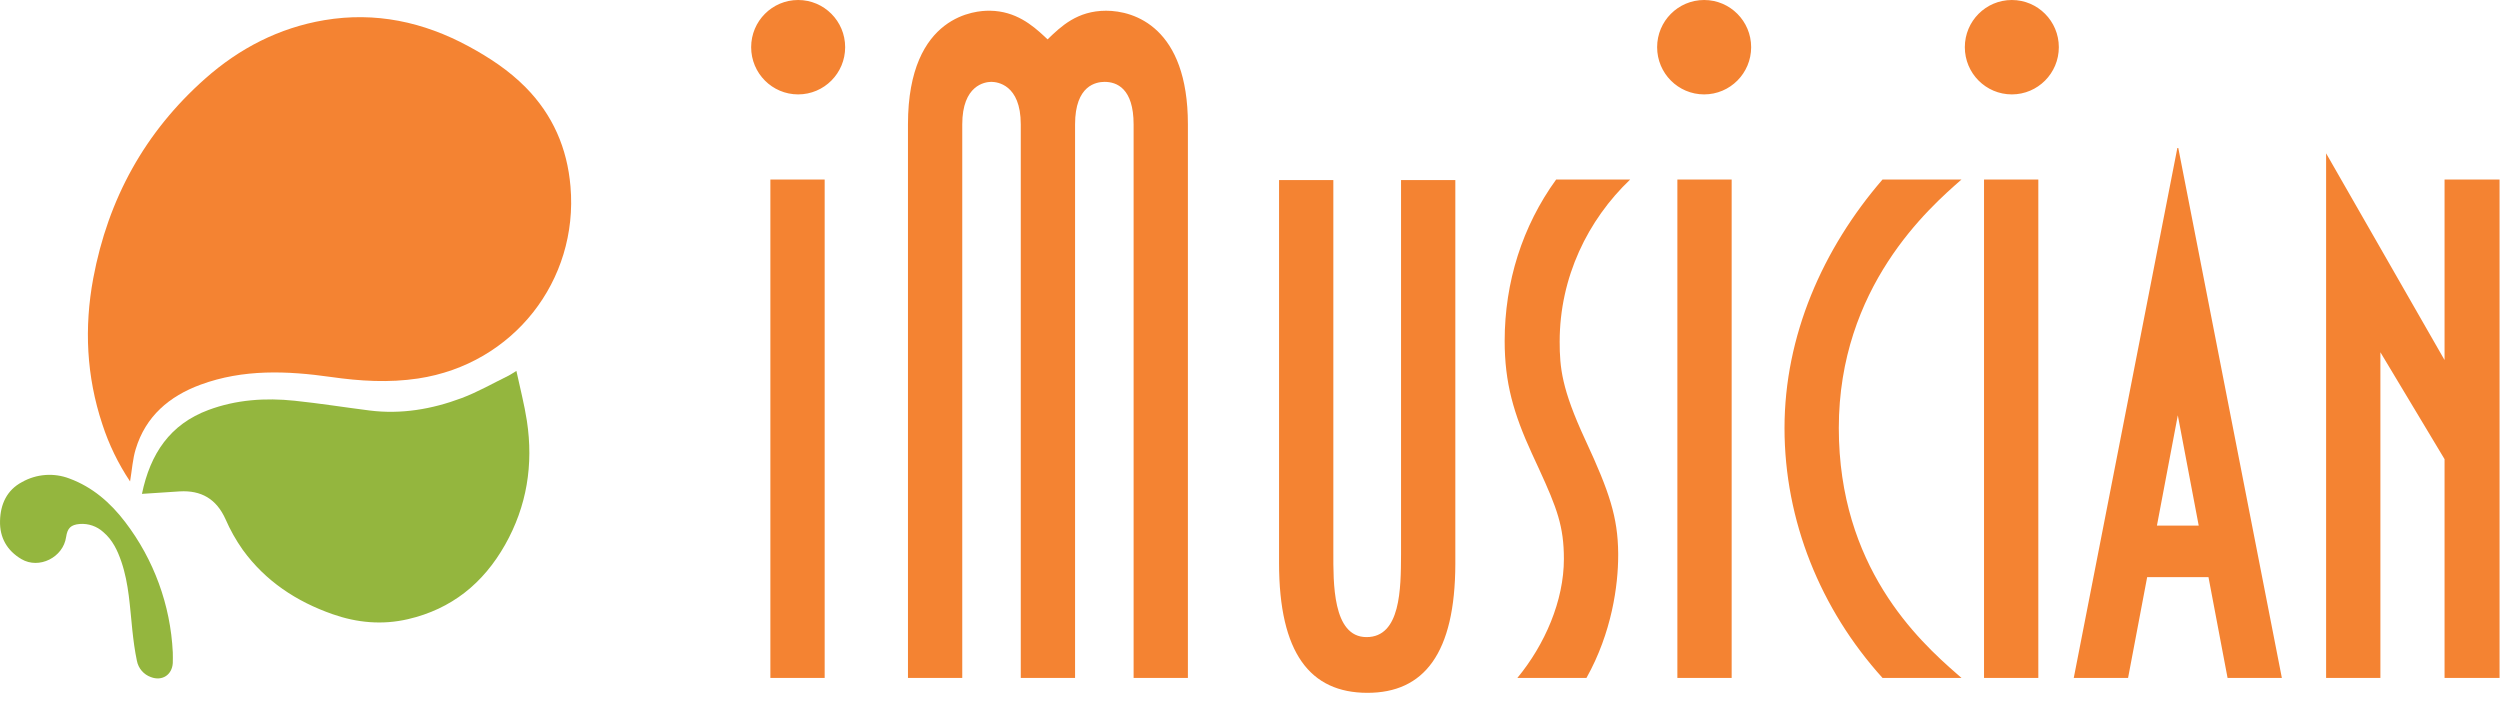
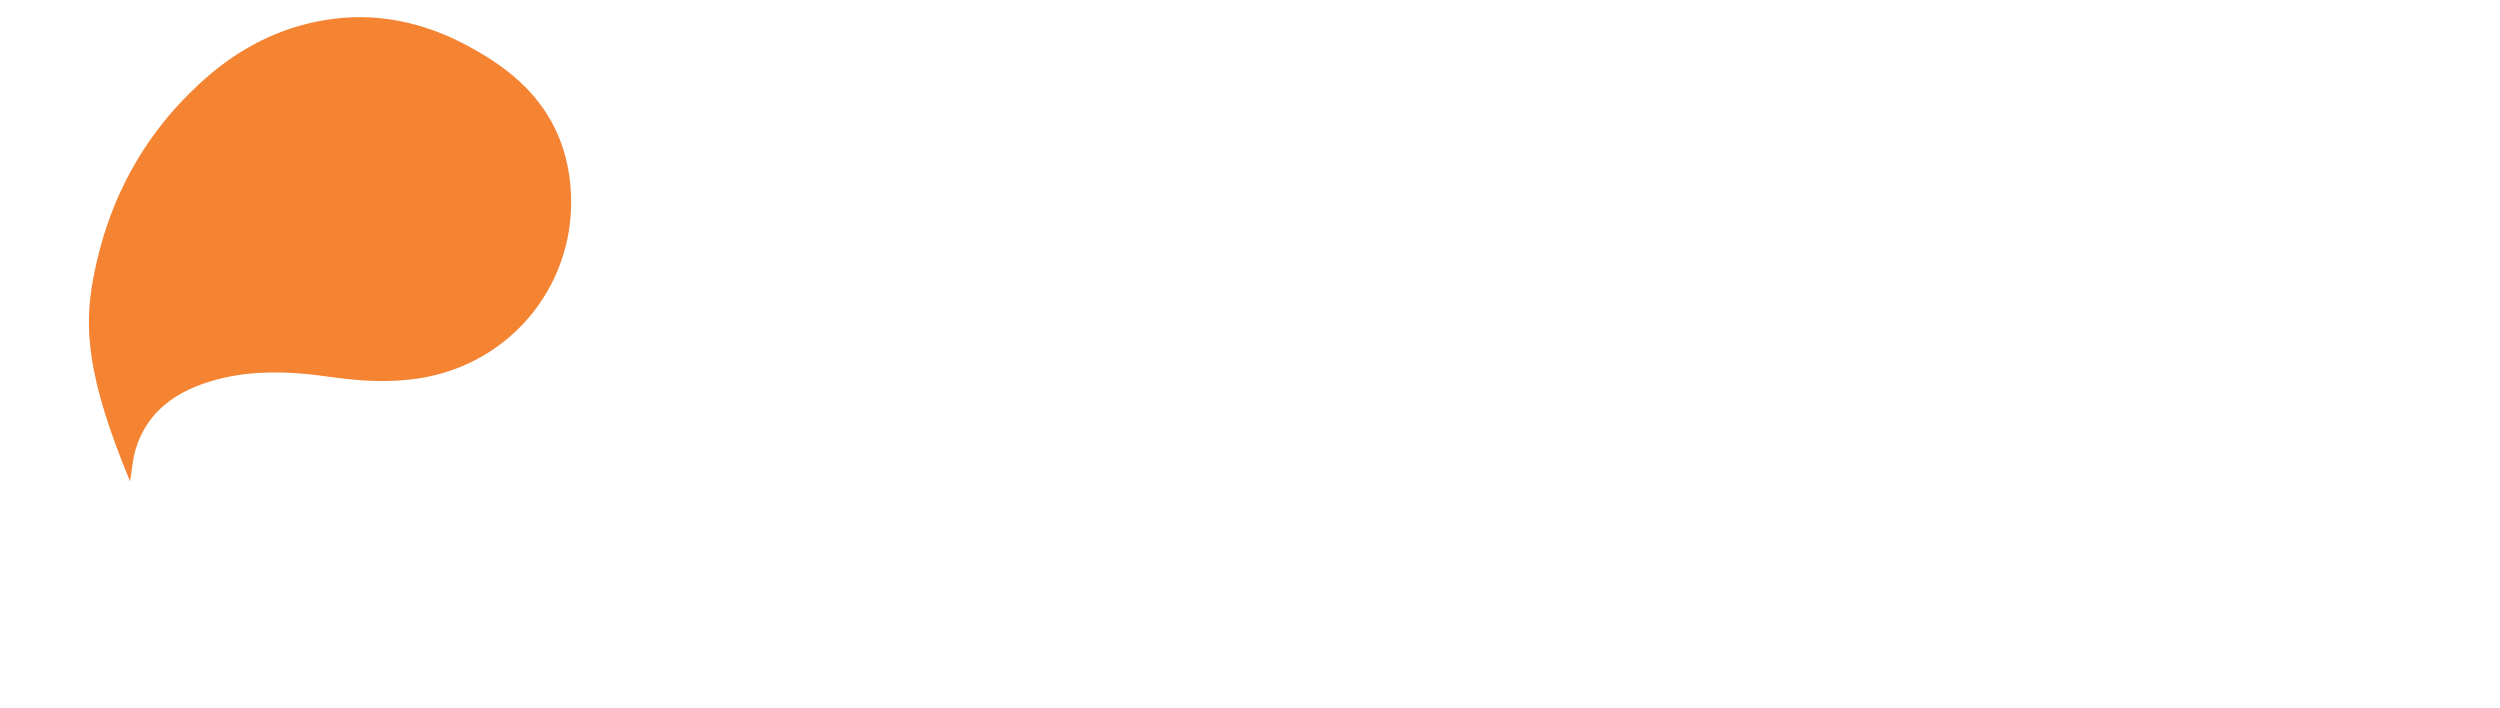
<svg xmlns="http://www.w3.org/2000/svg" width="113" height="32" viewBox="0 0 113 32">
  <g fill="none">
-     <path fill="#F48332" d="M34.821,30.642 L37.275,30.642 L37.275,8.114 L34.821,8.114 L34.821,30.642 Z M53.693,30.642 L53.693,5.622 C53.693,1.237 51.271,0.485 49.996,0.485 C48.689,0.485 47.956,1.195 47.35,1.78 L47.212,1.649 C46.659,1.133 45.906,0.506 44.764,0.485 L44.68,0.485 C44.223,0.487 41.04,0.588 41.04,5.622 L41.04,30.642 L43.494,30.642 L43.494,5.622 C43.494,3.844 44.525,3.704 44.793,3.701 L44.828,3.701 C45.046,3.706 46.139,3.797 46.139,5.622 L46.139,30.642 L48.593,30.642 L48.593,5.622 C48.593,3.844 49.562,3.704 49.921,3.701 L49.932,3.701 C50.474,3.701 51.239,3.993 51.239,5.622 L51.239,30.642 L53.693,30.642 Z M98.459,6.691 L103.14,30.642 L100.686,30.642 L99.823,26.085 L97.052,26.085 L96.189,30.642 L93.734,30.642 L98.416,6.691 L98.459,6.691 Z M98.437,18.771 L97.493,23.758 L99.382,23.758 L98.437,18.771 Z M57.813,8.14 L57.813,25.445 C57.813,29.527 59.223,31.31 61.797,31.316 C64.371,31.321 65.772,29.527 65.781,25.488 L65.781,8.14 L63.327,8.14 L63.327,25.061 C63.321,26.618 63.309,28.8 61.765,28.797 C60.221,28.795 60.267,26.307 60.267,24.96 L60.267,8.14 L57.813,8.14 Z M71.708,30.642 C72.856,28.594 73.142,26.45 73.142,25.106 L73.142,25 C73.126,23.379 72.745,22.233 71.679,19.934 L71.644,19.858 C70.593,17.586 70.497,16.626 70.497,15.442 C70.497,12.53 71.772,9.938 73.684,8.114 L70.338,8.114 C68.808,10.226 68.011,12.754 68.011,15.41 C68.011,17.299 68.412,18.692 69.244,20.504 L69.567,21.205 C70.377,22.973 70.688,23.794 70.688,25.266 C70.688,27.154 69.828,29.138 68.585,30.642 L71.708,30.642 Z M75.817,30.642 L78.271,30.642 L78.271,8.114 L75.817,8.114 L75.817,30.642 Z M85.09,30.642 L88.66,30.642 L88.451,30.46 C86.698,28.931 83.114,25.613 83.114,19.346 C83.114,12.978 87.194,9.394 88.66,8.114 L85.09,8.114 C82.381,11.25 80.66,15.186 80.66,19.346 C80.66,23.538 82.286,27.538 85.09,30.642 Z M89.678,30.642 L92.132,30.642 L92.132,8.114 L89.678,8.114 L89.678,30.642 Z M107.594,30.642 L105.14,30.642 L105.14,6.93 L110.494,16.274 L110.494,8.114 L112.98,8.114 L112.98,30.642 L110.494,30.642 L110.494,20.754 L107.594,15.922 L107.594,30.642 Z M36.076,4.267 C37.25,4.267 38.201,3.312 38.201,2.133 C38.201,0.955 37.25,0 36.076,0 C34.903,0 33.952,0.955 33.952,2.133 C33.952,3.312 34.903,4.267 36.076,4.267 Z M77.027,4.267 C78.2,4.267 79.152,3.312 79.152,2.133 C79.152,0.955 78.2,0 77.027,0 C75.853,0 74.902,0.955 74.902,2.133 C74.902,3.312 75.853,4.267 77.027,4.267 Z M90.935,4.267 C92.108,4.267 93.059,3.312 93.059,2.133 C93.059,0.955 92.108,0 90.935,0 C89.761,0 88.81,0.955 88.81,2.133 C88.81,3.312 89.761,4.267 90.935,4.267 Z" />
    <g transform="translate(0 .776)">
-       <path fill="#F48332" d="M5.879,20.985 C5.343,20.183 4.92,19.31 4.623,18.392 C3.908,16.231 3.799,14.034 4.216,11.798 C4.887,8.216 6.548,5.191 9.273,2.779 C10.819,1.408 12.613,0.481 14.661,0.135 C16.966,-0.253 19.136,0.211 21.178,1.316 C22.115,1.823 23.003,2.407 23.758,3.171 C24.984,4.413 25.639,5.917 25.786,7.654 C26.151,11.899 23.211,15.683 18.898,16.332 C17.576,16.531 16.277,16.451 14.965,16.264 C12.981,15.983 10.997,15.9 9.066,16.611 C7.653,17.132 6.583,18.036 6.132,19.53 C5.998,19.97 5.969,20.443 5.879,20.985 Z" />
-       <path fill="#94B63E" d="M6.416 21.547C6.795 19.725 7.688 18.4 9.422 17.755 10.678 17.287 11.992 17.199 13.315 17.337 14.447 17.455 15.572 17.635 16.702 17.778 18.136 17.959 19.524 17.72 20.86 17.22 21.592 16.946 22.28 16.549 22.985 16.205 23.082 16.157 23.172 16.092 23.341 15.989 23.51 16.779 23.702 17.507 23.815 18.246 24.117 20.221 23.815 22.107 22.828 23.851 21.841 25.595 20.407 26.754 18.441 27.21 17.282 27.48 16.142 27.375 15.029 26.984 13.398 26.411 12.001 25.494 10.972 24.075 10.666 23.641 10.404 23.176 10.192 22.688 9.782 21.777 9.096 21.378 8.121 21.435 7.581 21.473 7.038 21.51 6.416 21.547zM7.81 28.71C7.81 28.871 7.819 29.033 7.81 29.195 7.776 29.732 7.327 30.021 6.824 29.83 6.497 29.716 6.254 29.435 6.188 29.093 6.091 28.637 6.032 28.173 5.982 27.709 5.87 26.67 5.829 25.619 5.487 24.616 5.314 24.108 5.089 23.629 4.667 23.272 4.377 23.009 3.993 22.878 3.604 22.908 3.2 22.942 3.047 23.095 2.988 23.499 2.856 24.419 1.765 24.967.967 24.495.321 24.114-.018 23.525.001 22.771.019 22.016.308 21.376.997 21.012 1.653 20.643 2.437 20.585 3.14 20.854 4.186 21.242 4.99 21.944 5.656 22.817 6.955 24.515 7.707 26.571 7.81 28.71z" />
+       <path fill="#F48332" d="M5.879,20.985 C3.908,16.231 3.799,14.034 4.216,11.798 C4.887,8.216 6.548,5.191 9.273,2.779 C10.819,1.408 12.613,0.481 14.661,0.135 C16.966,-0.253 19.136,0.211 21.178,1.316 C22.115,1.823 23.003,2.407 23.758,3.171 C24.984,4.413 25.639,5.917 25.786,7.654 C26.151,11.899 23.211,15.683 18.898,16.332 C17.576,16.531 16.277,16.451 14.965,16.264 C12.981,15.983 10.997,15.9 9.066,16.611 C7.653,17.132 6.583,18.036 6.132,19.53 C5.998,19.97 5.969,20.443 5.879,20.985 Z" />
    </g>
  </g>
</svg>